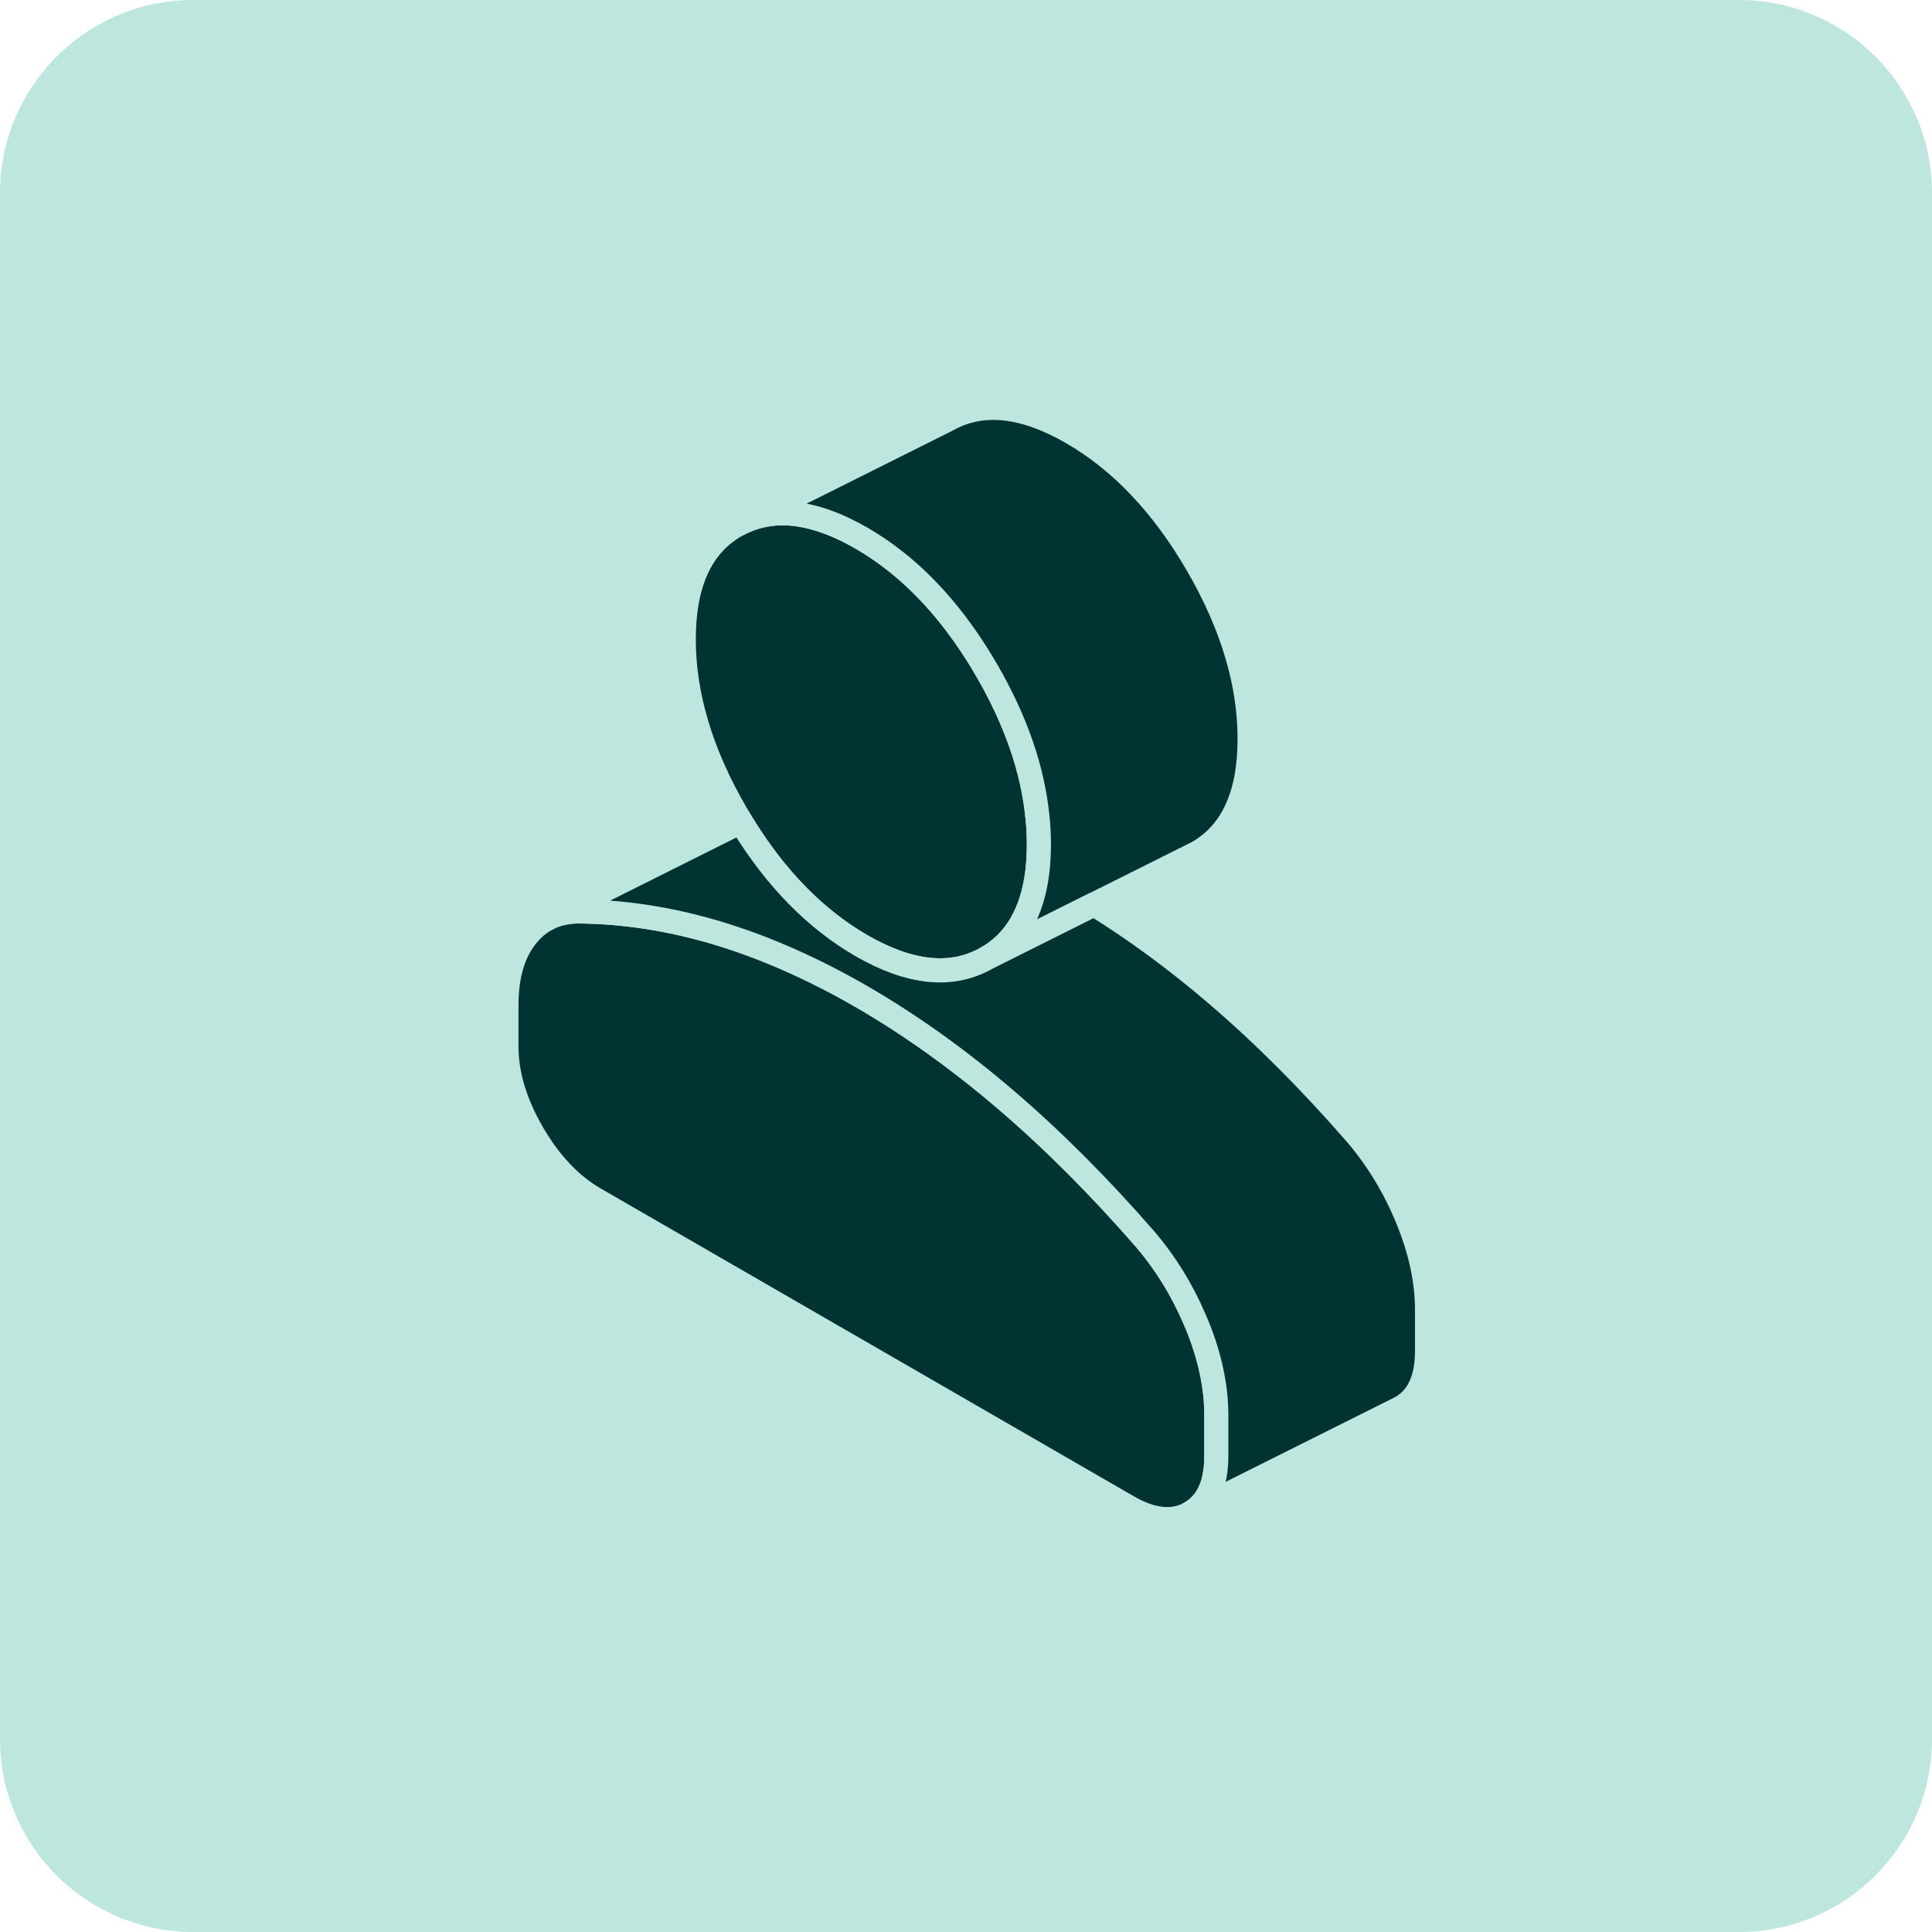
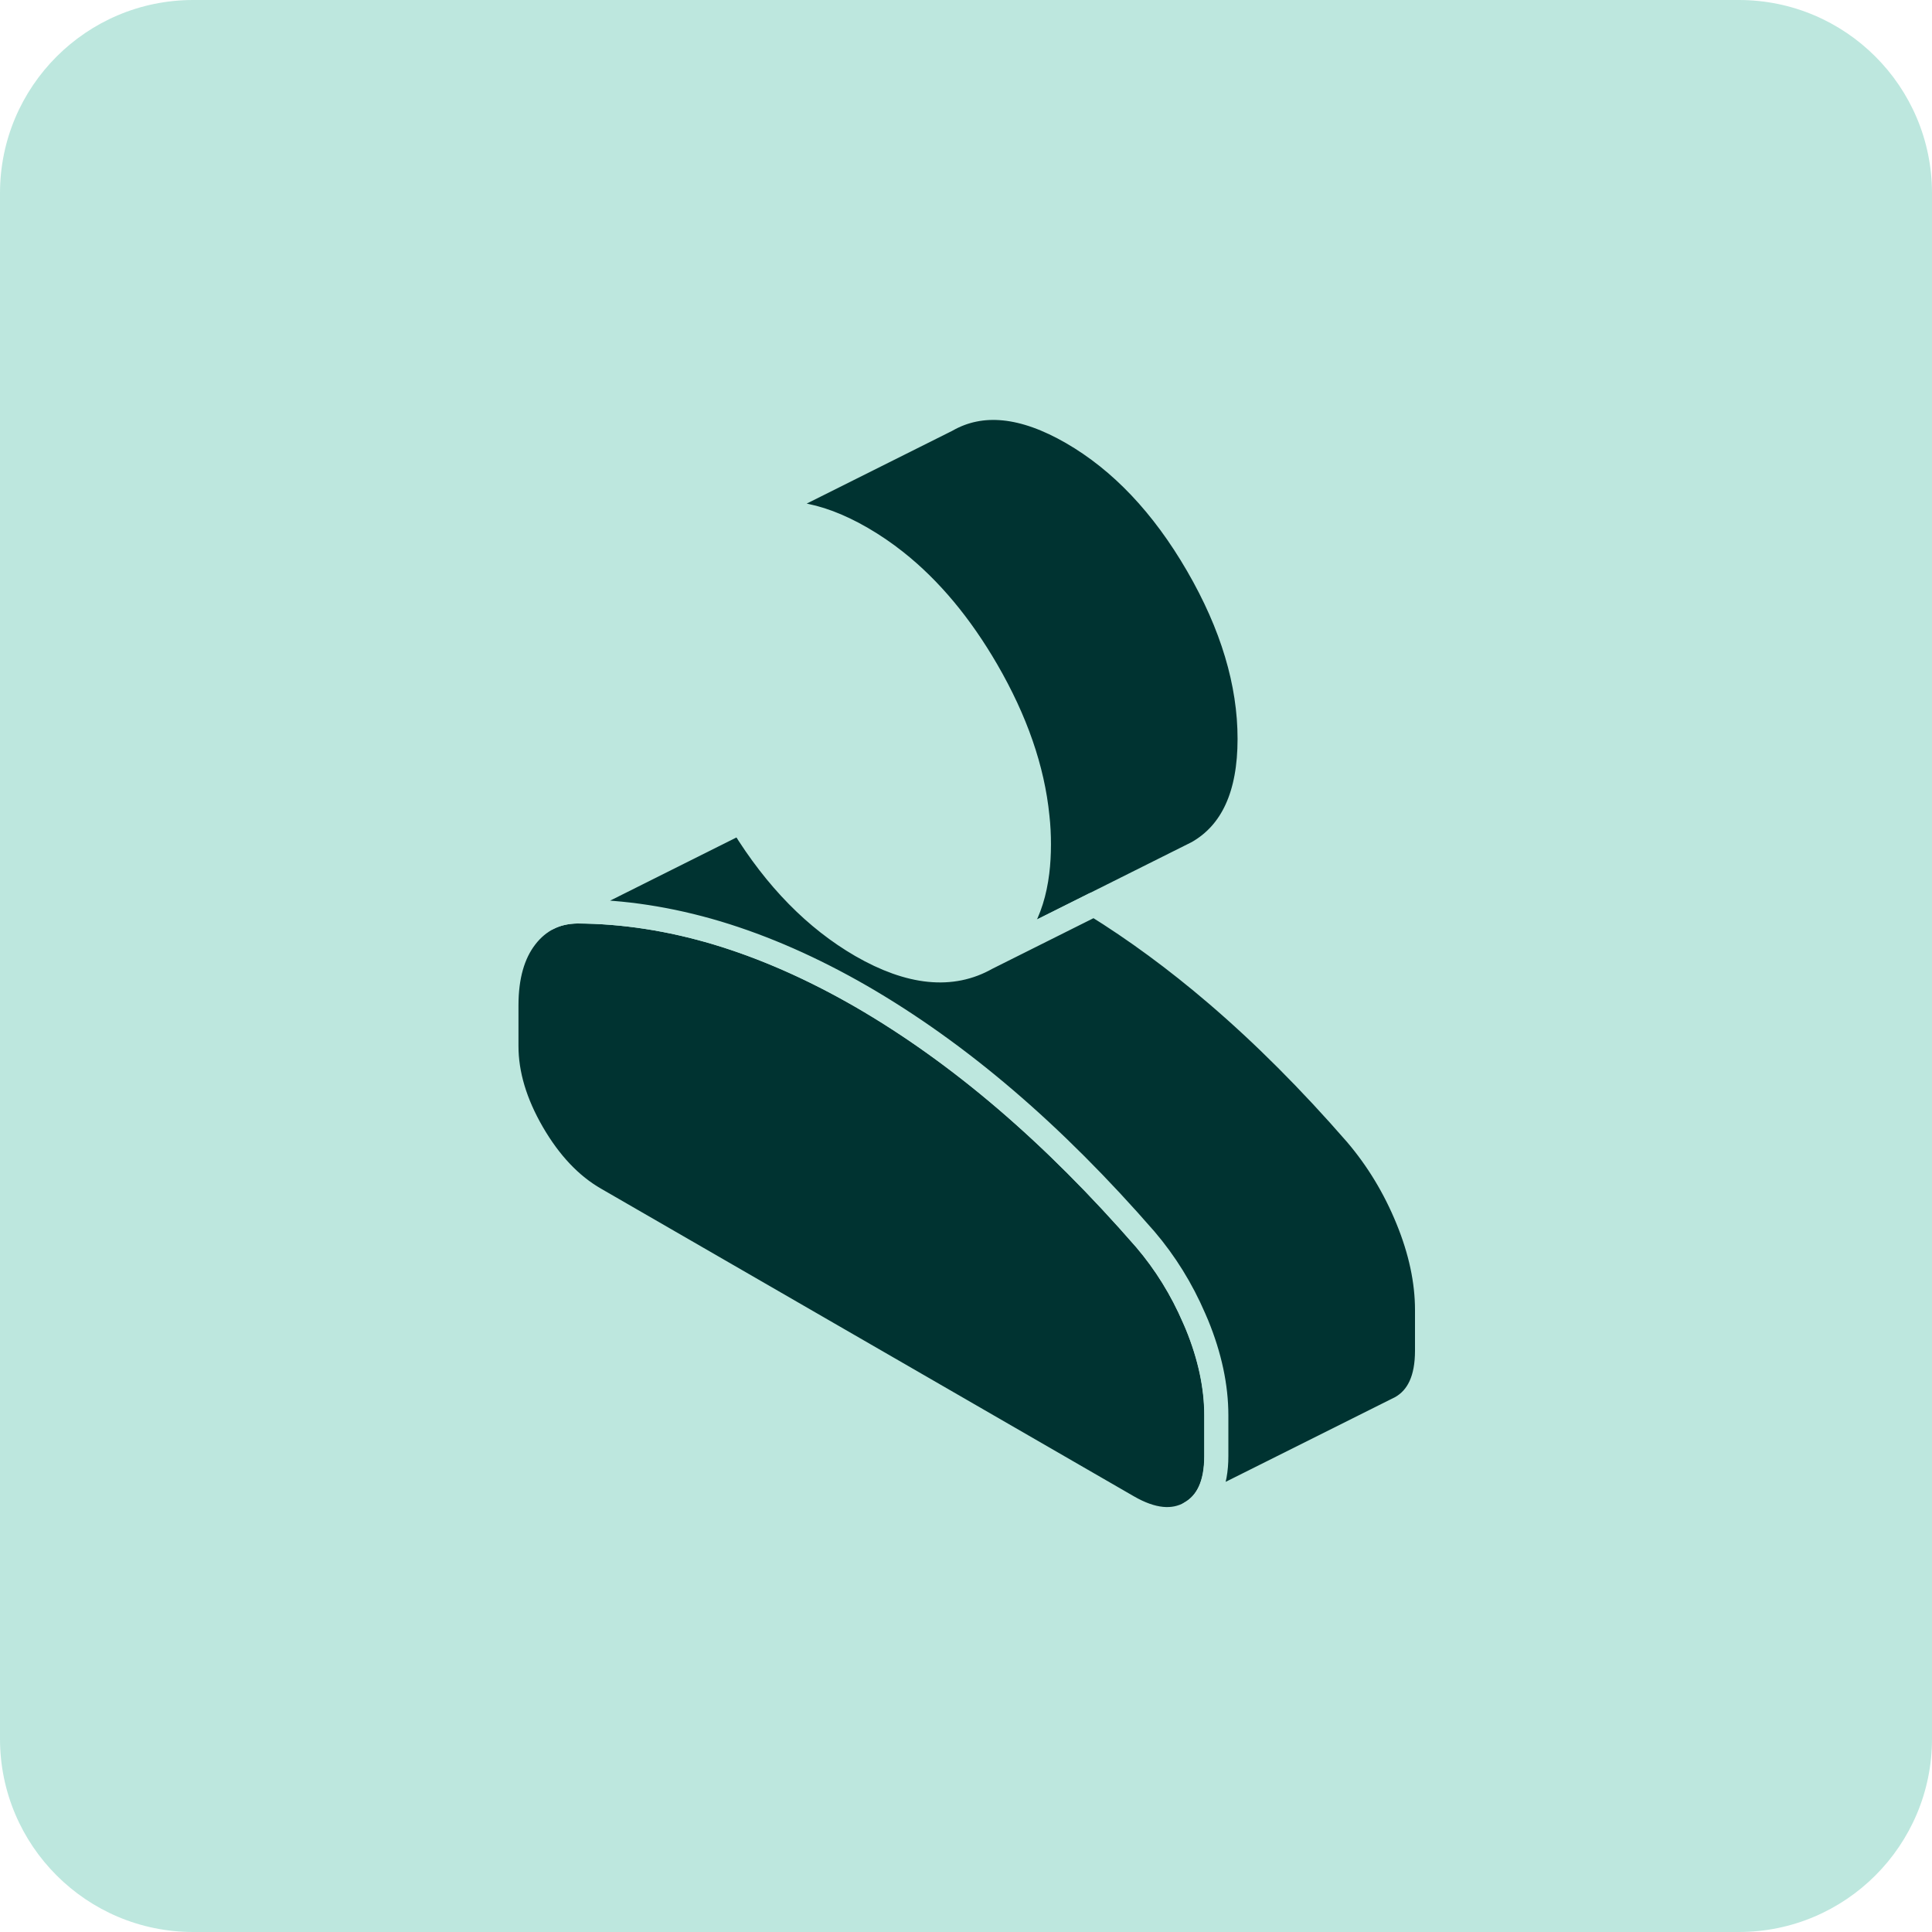
<svg xmlns="http://www.w3.org/2000/svg" width="80" height="80" viewBox="0 0 80 80" fill="none">
  <path d="M0 8C0 3.582 3.582 0 8 0H72C76.418 0 80 3.582 80 8V72C80 76.418 76.418 80 72 80H8C3.582 80 0 76.418 0 72V8Z" fill="#BDE7DE" />
  <path d="M50.371 58.606V60.295C50.371 61.456 50.013 62.241 49.293 62.651C48.573 63.061 47.709 62.974 46.697 62.389L24.643 49.656C23.631 49.076 22.767 48.16 22.047 46.92C21.327 45.677 20.969 44.477 20.969 43.316V41.632C20.969 40.436 21.235 39.493 21.772 38.8C22.038 38.455 22.352 38.193 22.71 38.014C23.063 37.835 23.46 37.748 23.905 37.739C25.808 37.748 27.737 38.045 29.696 38.629C31.655 39.218 33.65 40.096 35.67 41.261C37.69 42.43 39.684 43.853 41.644 45.528C43.603 47.204 45.532 49.137 47.434 51.323C48.259 52.292 48.931 53.374 49.45 54.578C49.494 54.67 49.529 54.757 49.568 54.849C50.105 56.158 50.371 57.415 50.371 58.606Z" fill="#003331" stroke="#BDE7DE" stroke-linecap="round" stroke-linejoin="round" />
-   <path d="M43.018 34.96C43.018 35.365 42.996 35.754 42.953 36.112C42.743 37.809 42.045 38.996 40.858 39.672C39.418 40.493 37.686 40.318 35.665 39.153C33.776 38.058 32.135 36.391 30.752 34.144C30.726 34.104 30.704 34.065 30.682 34.026C30.612 33.912 30.542 33.795 30.473 33.677C29.032 31.194 28.312 28.794 28.312 26.472C28.312 24.151 29.032 22.58 30.473 21.76L30.813 21.59C32.183 20.974 33.802 21.206 35.665 22.279C36.163 22.567 36.638 22.89 37.101 23.256C38.519 24.382 39.771 25.883 40.858 27.755C42.062 29.832 42.761 31.853 42.957 33.812C43.001 34.2 43.018 34.58 43.018 34.96Z" fill="#003331" stroke="#BDE7DE" stroke-linecap="round" stroke-linejoin="round" />
  <path d="M51.745 30.596C51.745 32.918 51.025 34.489 49.585 35.309L49.245 35.479L45.309 37.447L40.858 39.673C42.044 38.996 42.743 37.809 42.952 36.112C42.996 35.754 43.018 35.366 43.018 34.96C43.018 34.58 43 34.201 42.956 33.812C42.76 31.853 42.062 29.833 40.858 27.756C39.771 25.884 38.519 24.383 37.1 23.257C36.638 22.89 36.162 22.567 35.665 22.279C33.802 21.206 32.183 20.974 30.812 21.59L39.199 17.396C40.639 16.576 42.372 16.75 44.392 17.916C46.413 19.085 48.145 20.909 49.585 23.392C51.025 25.875 51.745 28.279 51.745 30.596Z" fill="#003331" stroke="#BDE7DE" stroke-linecap="round" stroke-linejoin="round" />
  <path d="M59.092 54.243V55.932C59.092 57.093 58.734 57.878 58.014 58.288L49.286 62.652C50.006 62.242 50.364 61.456 50.364 60.295V58.607C50.364 57.416 50.098 56.159 49.561 54.85C49.522 54.758 49.487 54.671 49.444 54.579C48.924 53.375 48.252 52.292 47.428 51.324C45.525 49.138 43.596 47.205 41.637 45.529C39.678 43.853 37.684 42.431 35.663 41.261C33.643 40.096 31.649 39.219 29.689 38.63C27.73 38.045 25.801 37.748 23.899 37.74C23.454 37.748 23.057 37.836 22.703 38.015L30.68 34.026C30.702 34.066 30.724 34.105 30.75 34.144C32.133 36.392 33.774 38.058 35.663 39.154C37.684 40.319 39.416 40.493 40.856 39.673L45.307 37.447C47.017 38.504 48.702 39.743 50.364 41.165C52.324 42.841 54.252 44.774 56.155 46.96C57.041 47.999 57.752 49.172 58.289 50.486C58.825 51.795 59.092 53.052 59.092 54.243Z" fill="#003331" stroke="#BDE7DE" stroke-linecap="round" stroke-linejoin="round" />
  <path d="M22.709 38.015L22.656 38.041L22.709 38.015Z" fill="#003331" />
-   <path d="M22.709 38.015L22.656 38.041" stroke="#BDE7DE" stroke-linecap="round" stroke-linejoin="round" />
</svg>